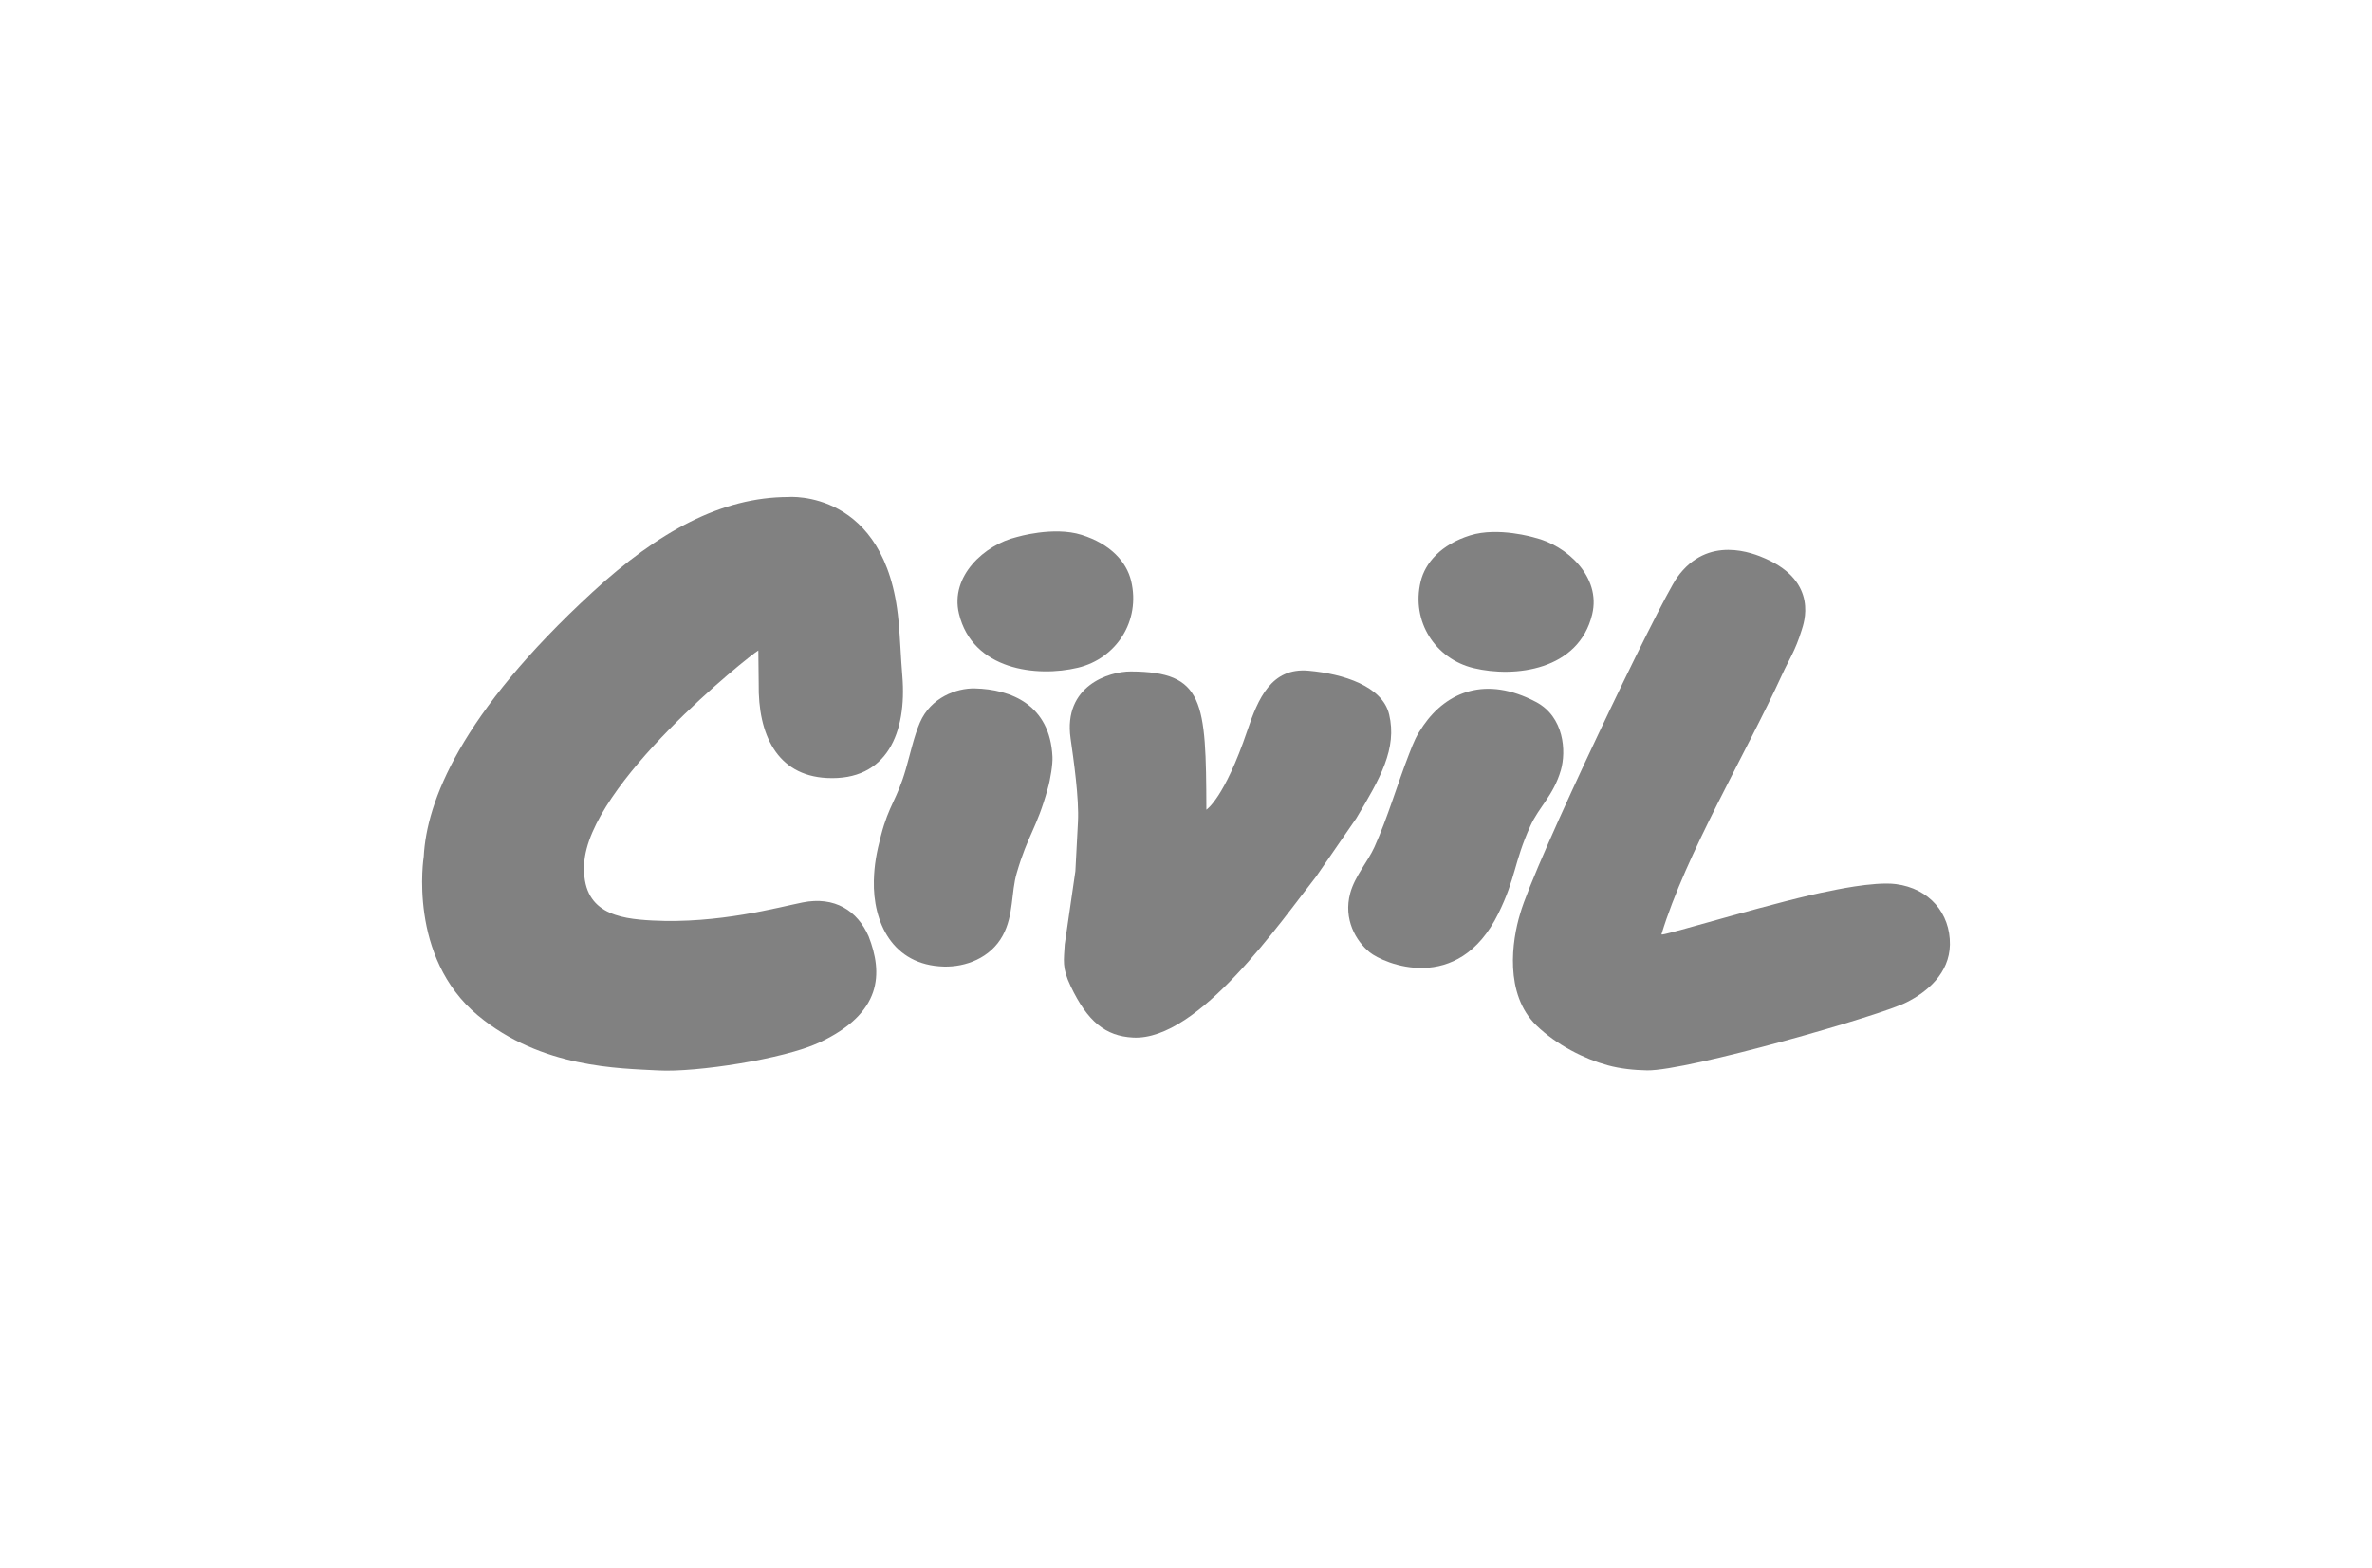
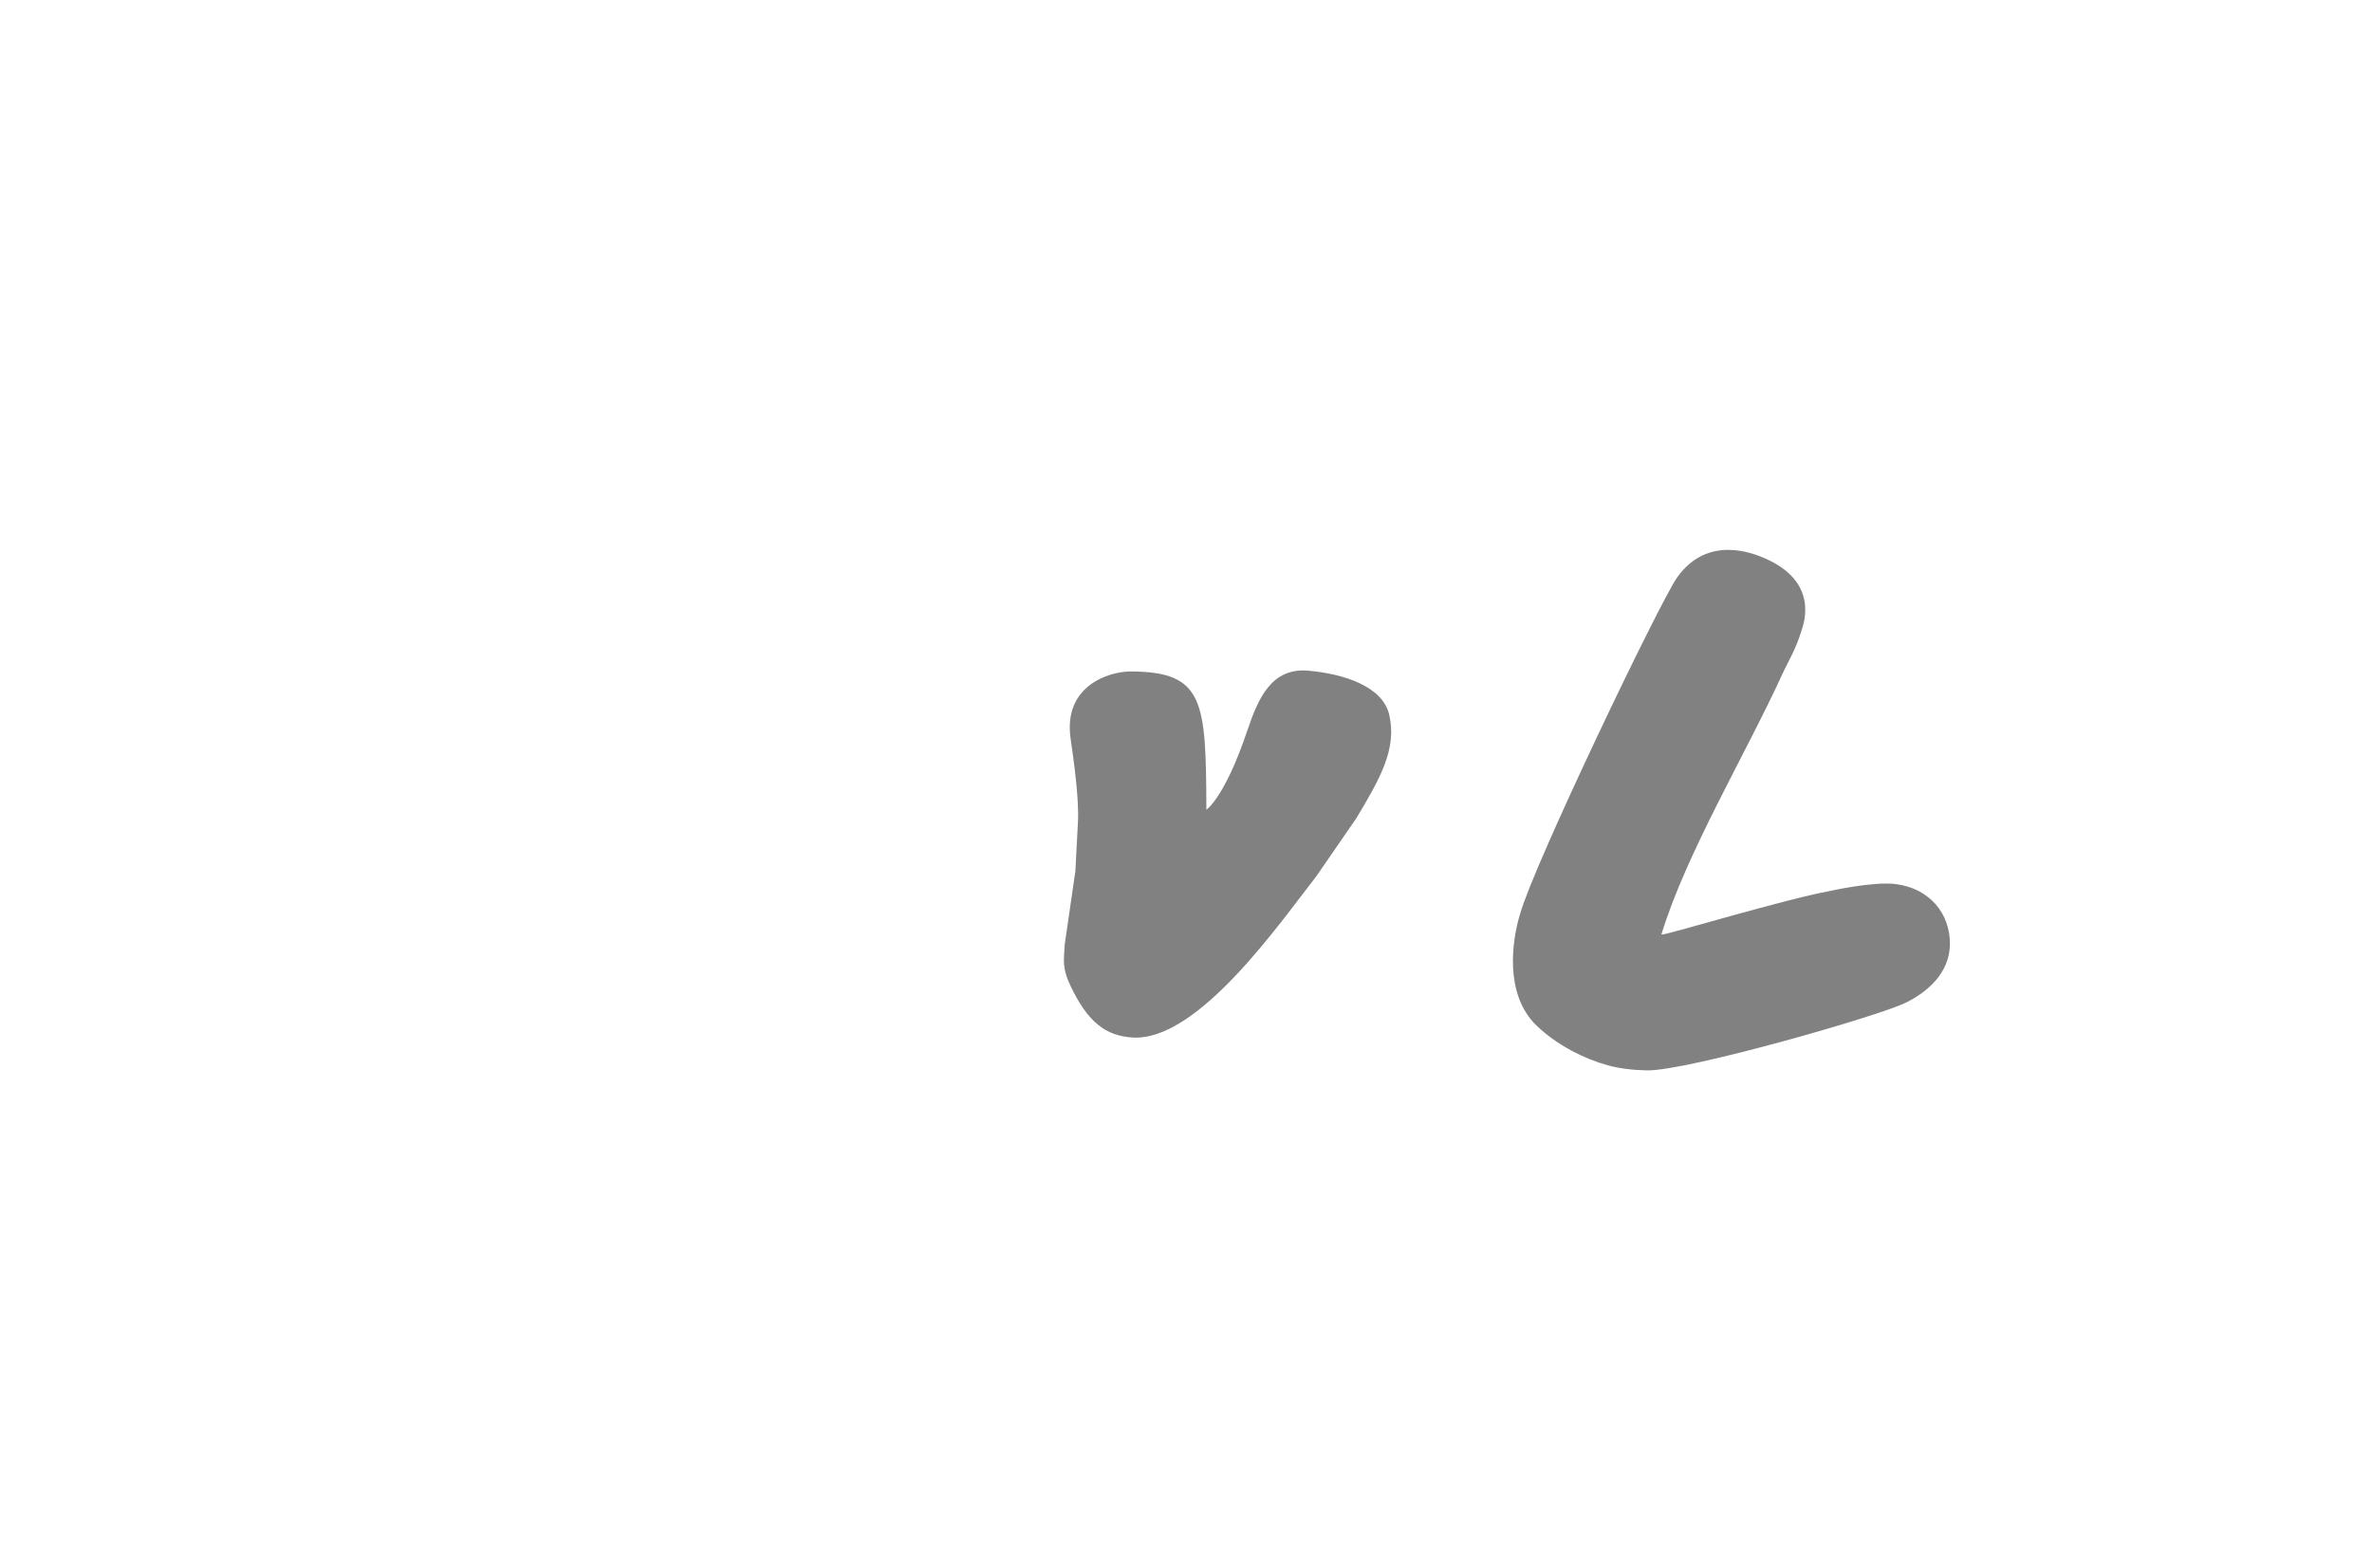
<svg xmlns="http://www.w3.org/2000/svg" version="1.1" id="Layer_1" x="0px" y="0px" width="118px" height="78px" viewBox="0 0 118 78" enable-background="new 0 0 118 78" xml:space="preserve">
  <g>
-     <path fill-rule="evenodd" clip-rule="evenodd" fill="#818181" d="M44.696,30.866c0.093,0.996,0.109,1.754,0.193,2.773   c0.229,2.796-0.748,5.23-3.762,5.072c-2.486-0.13-3.422-2.181-3.384-4.691l-0.018-1.655c-0.502,0.3-8.456,6.659-8.665,10.629   c-0.127,2.44,1.703,2.721,3.39,2.809c3.289,0.173,6.289-0.662,7.477-0.899c1.596-0.319,2.729,0.411,3.286,1.69   c0.707,1.82,0.706,3.816-2.488,5.296c-1.723,0.798-6.078,1.48-7.979,1.374s-5.807-0.106-8.969-2.735   c-3.506-2.913-2.697-7.905-2.697-7.905c0.143-2.716,1.799-7.09,8.398-13.162c3.277-3.015,6.425-4.73,9.742-4.73   C39.221,24.73,44.083,24.327,44.696,30.866" />
-     <path fill-rule="evenodd" clip-rule="evenodd" fill="#818181" d="M52.118,39.256c-0.549,1.991-0.975,2.251-1.539,4.185   c-0.286,0.977-0.145,2.093-0.693,3.106c-0.616,1.138-1.869,1.575-2.923,1.549c-2.589-0.065-3.542-2.236-3.491-4.281   c0.021-0.787,0.131-1.386,0.355-2.243c0.402-1.546,0.783-1.743,1.232-3.289c0.221-0.76,0.412-1.657,0.707-2.337   c0.536-1.234,1.811-1.715,2.735-1.691c1.791,0.044,3.735,0.808,3.856,3.404C52.375,38.012,52.262,38.759,52.118,39.256" />
    <path fill-rule="evenodd" clip-rule="evenodd" fill="#818181" d="M94.316,43.991c-1.107-0.145-3.277,0.342-3.277,0.342l0,0   c-2.322,0.43-7.916,2.127-8.34,2.167c-0.055,0.006-0.043-0.018-0.043-0.018c1.209-3.984,4.207-8.995,6.01-12.938   c0.324-0.711,0.643-1.155,0.961-2.188c0.1-0.324,0.871-2.378-1.795-3.559c-0.602-0.267-2.875-1.207-4.4,0.936   c-0.846,1.188-7.127,14.284-7.814,16.749c-0.395,1.291-0.799,3.978,0.813,5.542c1,0.969,2.387,1.665,3.539,1.981   c0.645,0.177,1.332,0.245,1.971,0.256c1.992,0.033,11.738-2.761,12.92-3.395c1.004-0.505,2.117-1.432,2.141-2.861   C97.025,45.441,95.975,44.206,94.316,43.991" />
    <path fill-rule="evenodd" clip-rule="evenodd" fill="#818181" d="M67.475,40.712l-2.006,2.911   c-1.727,2.189-5.826,8.176-9.103,8.004c-1.367-0.071-2.265-0.789-3.108-2.565c-0.436-0.916-0.332-1.274-0.29-2.073l0.529-3.642   l0.128-2.442c0.063-1.184-0.22-3.126-0.367-4.165c-0.37-2.611,1.908-3.334,2.996-3.329c3.653,0.016,3.741,1.468,3.76,6.879   c0,0,0.896-0.562,2.037-3.938c0.533-1.586,1.193-3.144,3.043-2.979c1.746,0.156,3.68,0.774,4.012,2.177   C69.51,37.246,68.664,38.729,67.475,40.712" />
-     <path fill-rule="evenodd" clip-rule="evenodd" fill="#818181" d="M53.805,26.614c1.449,0.455,2.238,1.35,2.464,2.285   c0.481,1.998-0.733,3.865-2.644,4.325c-2.042,0.491-5.244,0.12-5.92-2.688c-0.452-1.878,1.279-3.429,2.873-3.813   C50.579,26.724,52.403,26.174,53.805,26.614" />
-     <path fill-rule="evenodd" clip-rule="evenodd" fill="#818181" d="M74.545,45.443c0.867-1.764,0.76-2.51,1.586-4.345   c0.416-0.93,1.15-1.514,1.516-2.771c0.275-0.945,0.168-2.659-1.24-3.401c-2.48-1.31-4.432-0.512-5.598,1.173   c-0.359,0.518-0.459,0.77-0.711,1.418c-0.58,1.487-1.063,3.164-1.725,4.633c-0.326,0.72-0.975,1.449-1.203,2.291   c-0.354,1.299,0.289,2.393,0.967,2.943C68.814,47.934,72.523,49.561,74.545,45.443" />
-     <path fill-rule="evenodd" clip-rule="evenodd" fill="#818181" d="M73.129,26.642c-1.443,0.453-2.23,1.36-2.455,2.293   c-0.479,1.99,0.73,3.851,2.635,4.309c2.035,0.49,5.227,0.12,5.898-2.678c0.451-1.872-1.275-3.433-2.863-3.814   C76.344,26.751,74.527,26.202,73.129,26.642" />
  </g>
</svg>